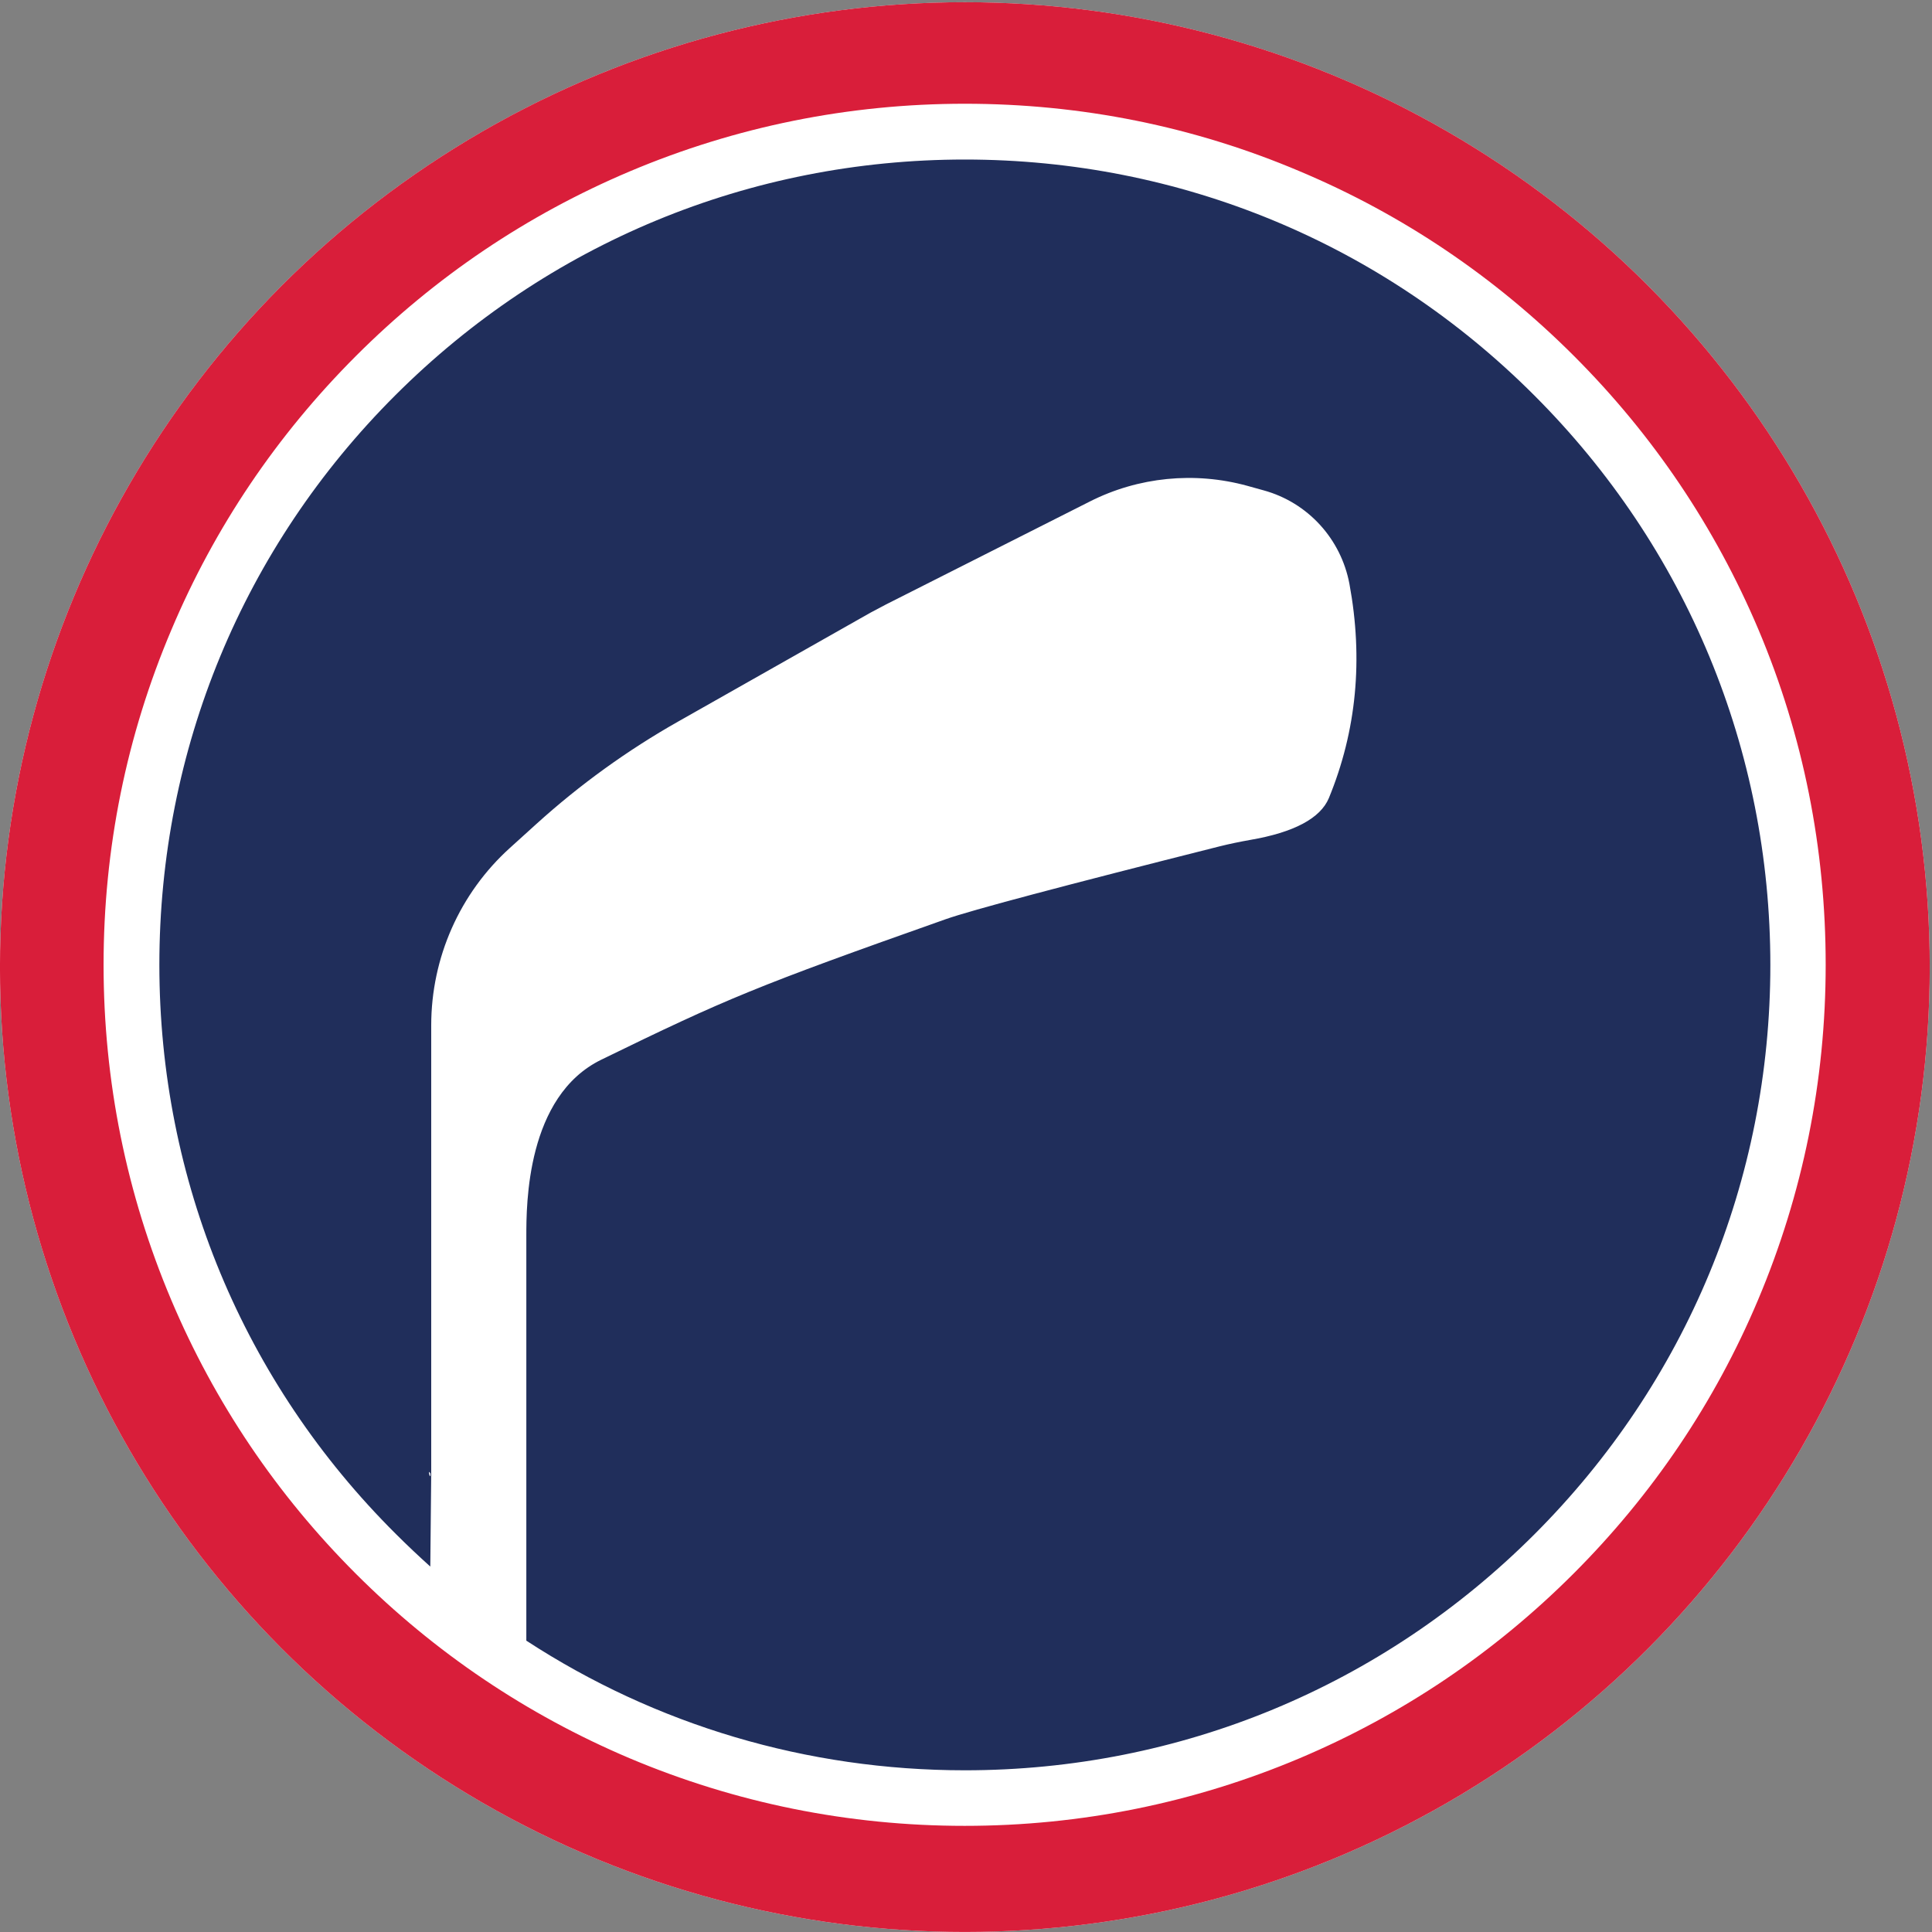
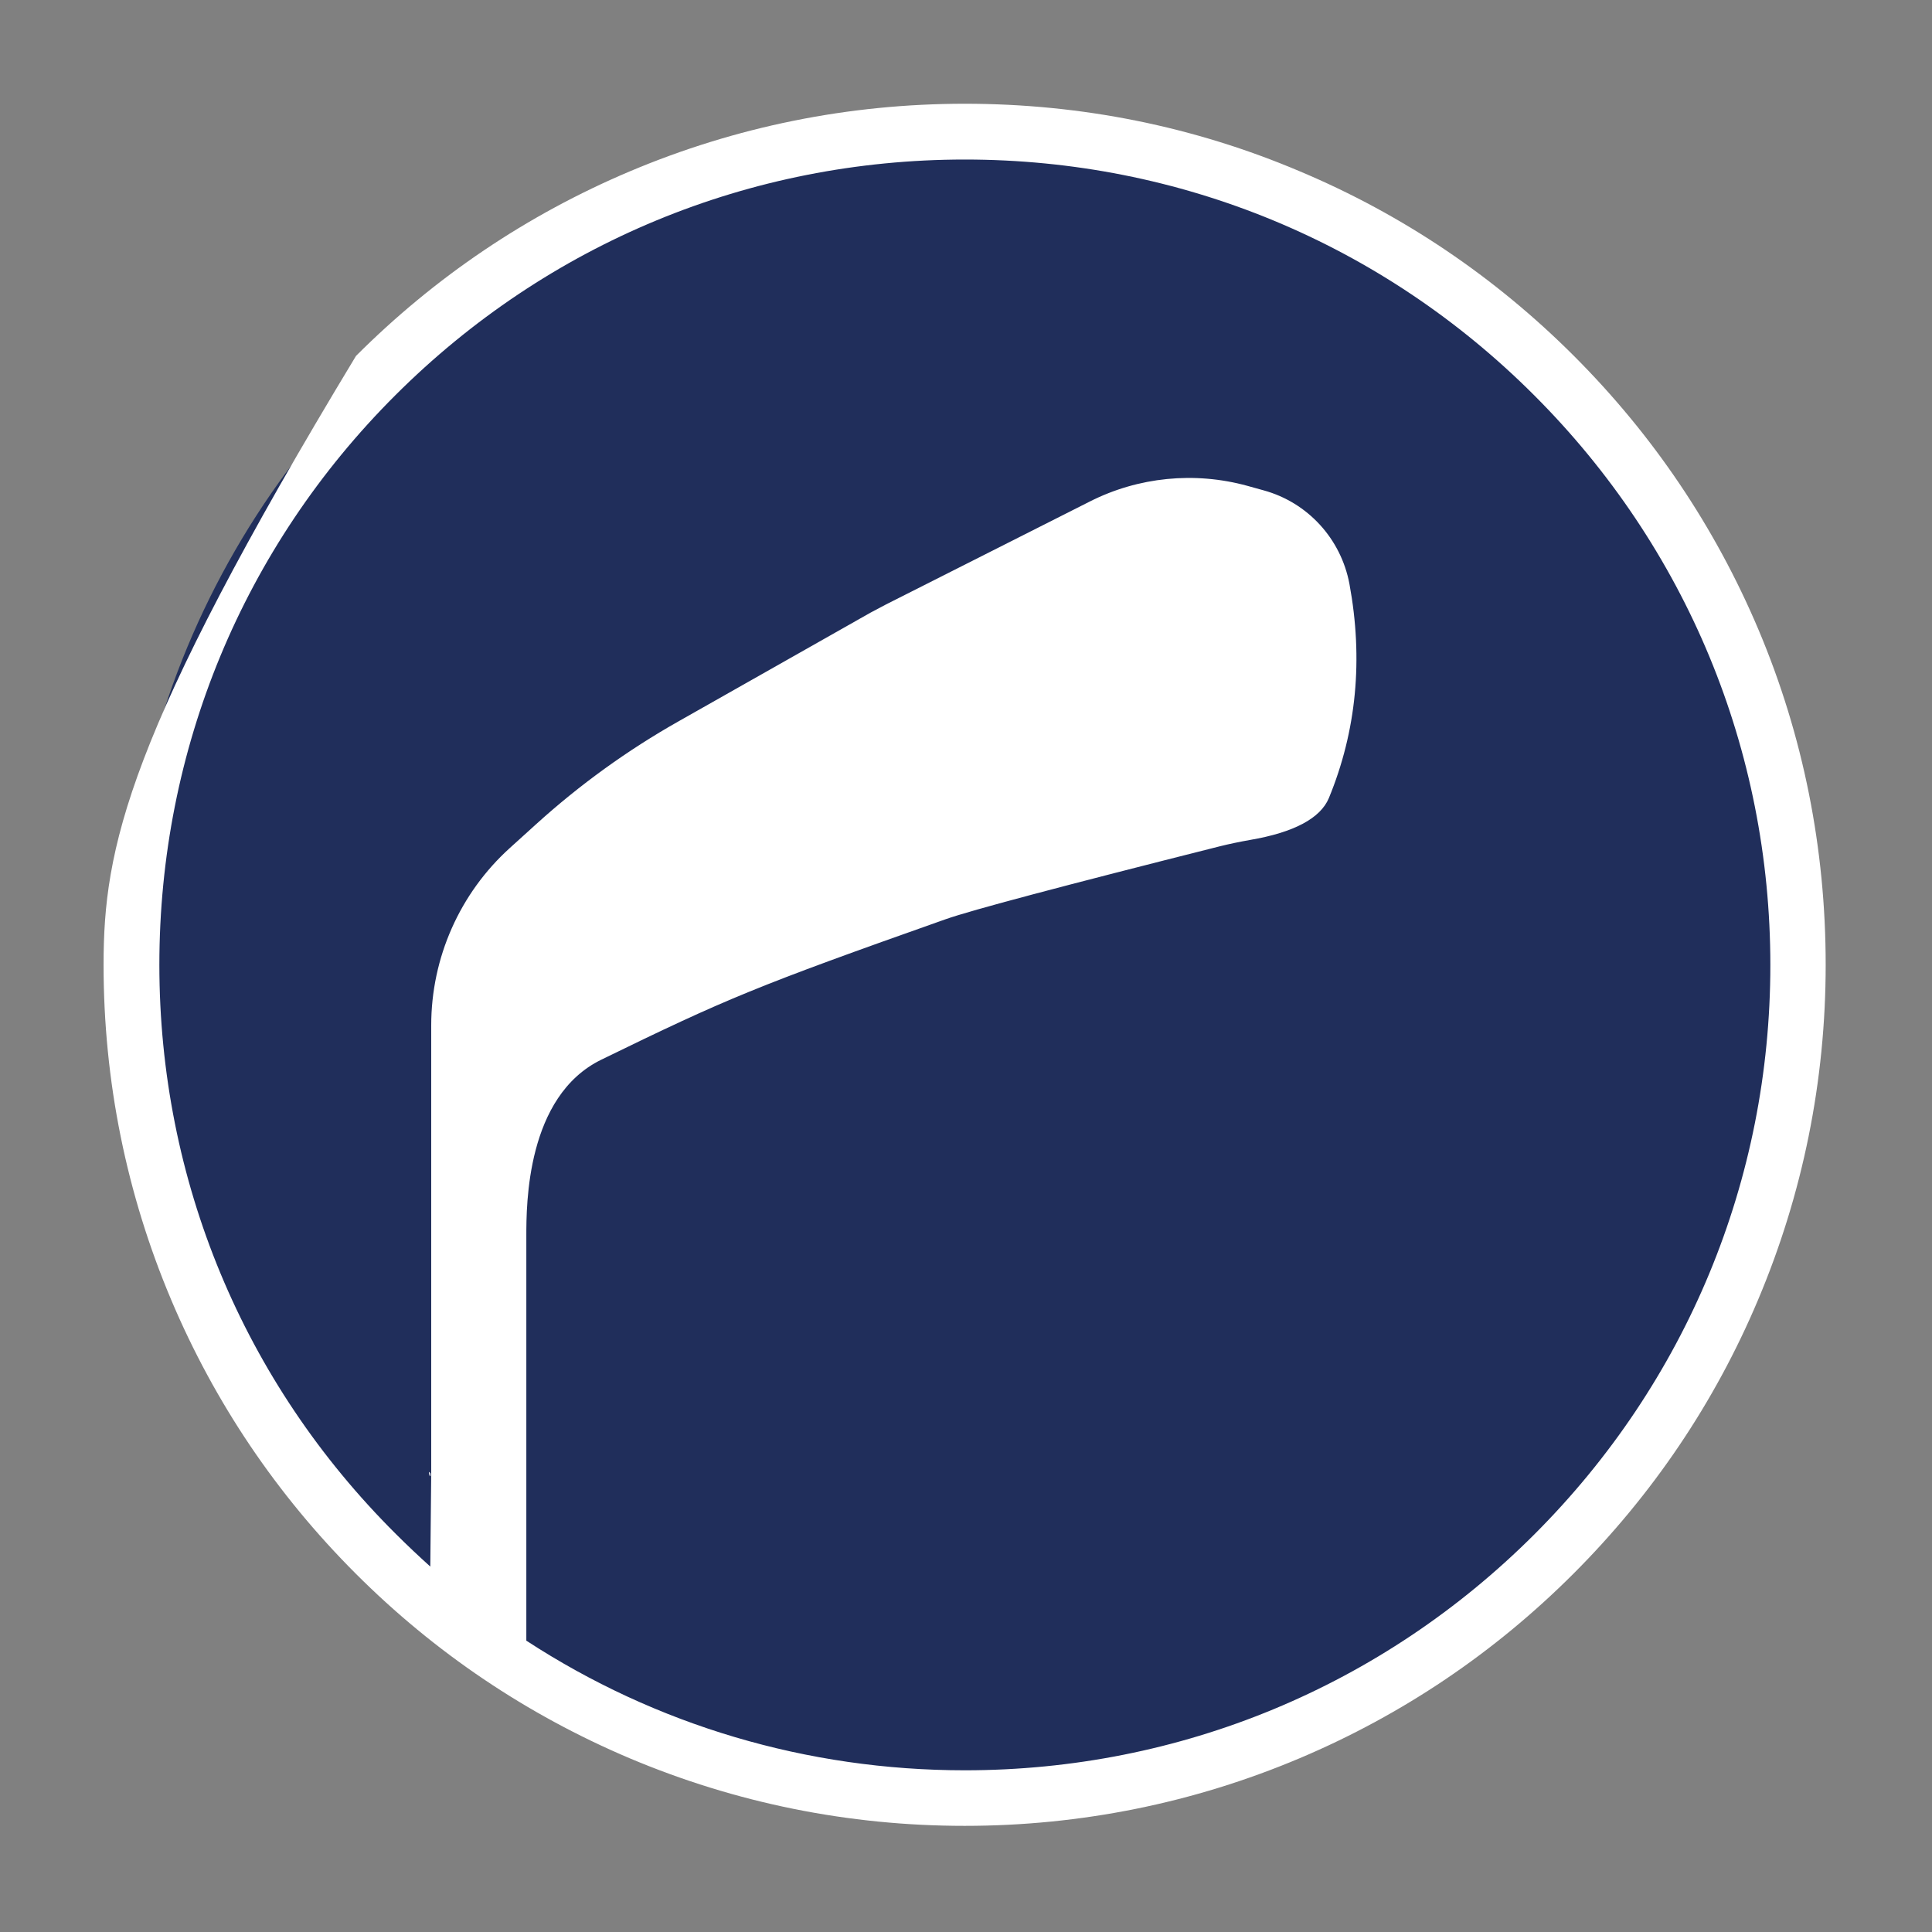
<svg xmlns="http://www.w3.org/2000/svg" version="1.1" id="Layer_1" x="0px" y="0px" viewBox="0 0 845 845" style="enable-background:new 0 0 845 845;" xml:space="preserve">
  <rect x="0" y="0" width="845" height="845" fill="#808080" stroke="none" />
  <style type="text/css">
	.st0{fill-rule:evenodd;clip-rule:evenodd;fill:#FFFFFF;}
	.st1{fill:none;stroke:#D91E3A;stroke-width:48.825;}
	.st2{fill:#202E5B;}
	.st3{fill:#FFFFFF;}
</style>
  <desc>Created with Sketch.</desc>
  <g id="Page-1">
    <g id="News-Icons" transform="translate(0, -6)">
      <g id="line-change-icon" transform="translate(0, 6.975)">
        <g id="Oval-2">
          <g>
-             <ellipse id="path-2" class="st0" cx="422" cy="422" rx="422" ry="422" />
-           </g>
-           <ellipse class="st1" cx="422" cy="422" rx="397.6" ry="397.6" />
+             </g>
        </g>
        <g>
          <ellipse id="Oval-2_00000115512330873421718530000002721073489609636738_" class="st2" cx="418.5" cy="422" rx="364.5" ry="364.5" />
        </g>
        <g>
          <path class="st3" d="M188.3,643.6C186.8,640.7,188.3,647.1,188.3,643.6L188.3,643.6z" />
-           <path class="st3" d="M769.1,274.4c-19-44.9-46.1-85.1-80.7-119.7S613.5,92.9,568.6,74C522.2,54.3,472.8,44.4,422,44.4      c-50.8,0-100.2,10-146.6,29.6c-44.9,19-85.1,46.1-119.7,80.7s-61.8,74.9-80.7,119.7C55.3,320.8,45.3,370.2,45.3,421      s10,100.2,29.6,146.6c19,44.9,46.1,85.1,80.7,119.7s74.9,61.7,119.7,80.7c46.4,19.6,95.8,29.6,146.6,29.6      c50.8,0,100.2-10,146.6-29.6c44.9-19,85.1-46.1,119.7-80.7s61.8-74.9,80.7-119.7c19.6-46.4,29.6-95.8,29.6-146.6      S788.7,320.8,769.1,274.4z M671.1,670.1c-66.5,66.5-155,103.2-249.1,103.2c-69.1,0-135.2-19.8-191.8-56.7V572v-32.4      c0-13.6,0-61.1,32.8-77.1c54.7-26.7,67.9-32.2,150.5-61.4c11.3-4,51.3-14.6,119.9-31.9c4.4-1.1,8.8-2,13.3-2.8      c19.3-3.3,30.8-9.5,34.5-18.3c12.1-29.4,15.1-60.7,9-93.7c-3.7-19.7-18.2-35.6-37.5-40.9l-7.2-2c-23-6.3-47.6-3.9-68.9,6.9      l-89.1,45c-2.3,1.2-4.6,2.4-6.8,3.6l-83.9,47.5c-22.3,12.6-43.2,27.7-62.2,44.9l-11.6,10.5c-21.9,19.8-34.4,48-34.4,77.6v196.1      l-0.4,40.6c-5.1-4.6-10.1-9.3-15-14.2C106.4,603.6,69.7,515.1,69.7,421c0-94.1,36.6-182.6,103.2-249.1S327.9,68.8,422,68.8      s182.6,36.6,249.1,103.2c66.5,66.5,103.2,155,103.2,249.1C774.3,515.1,737.6,603.6,671.1,670.1z" />
+           <path class="st3" d="M769.1,274.4c-19-44.9-46.1-85.1-80.7-119.7S613.5,92.9,568.6,74C522.2,54.3,472.8,44.4,422,44.4      c-50.8,0-100.2,10-146.6,29.6c-44.9,19-85.1,46.1-119.7,80.7C55.3,320.8,45.3,370.2,45.3,421      s10,100.2,29.6,146.6c19,44.9,46.1,85.1,80.7,119.7s74.9,61.7,119.7,80.7c46.4,19.6,95.8,29.6,146.6,29.6      c50.8,0,100.2-10,146.6-29.6c44.9-19,85.1-46.1,119.7-80.7s61.8-74.9,80.7-119.7c19.6-46.4,29.6-95.8,29.6-146.6      S788.7,320.8,769.1,274.4z M671.1,670.1c-66.5,66.5-155,103.2-249.1,103.2c-69.1,0-135.2-19.8-191.8-56.7V572v-32.4      c0-13.6,0-61.1,32.8-77.1c54.7-26.7,67.9-32.2,150.5-61.4c11.3-4,51.3-14.6,119.9-31.9c4.4-1.1,8.8-2,13.3-2.8      c19.3-3.3,30.8-9.5,34.5-18.3c12.1-29.4,15.1-60.7,9-93.7c-3.7-19.7-18.2-35.6-37.5-40.9l-7.2-2c-23-6.3-47.6-3.9-68.9,6.9      l-89.1,45c-2.3,1.2-4.6,2.4-6.8,3.6l-83.9,47.5c-22.3,12.6-43.2,27.7-62.2,44.9l-11.6,10.5c-21.9,19.8-34.4,48-34.4,77.6v196.1      l-0.4,40.6c-5.1-4.6-10.1-9.3-15-14.2C106.4,603.6,69.7,515.1,69.7,421c0-94.1,36.6-182.6,103.2-249.1S327.9,68.8,422,68.8      s182.6,36.6,249.1,103.2c66.5,66.5,103.2,155,103.2,249.1C774.3,515.1,737.6,603.6,671.1,670.1z" />
        </g>
      </g>
    </g>
  </g>
</svg>